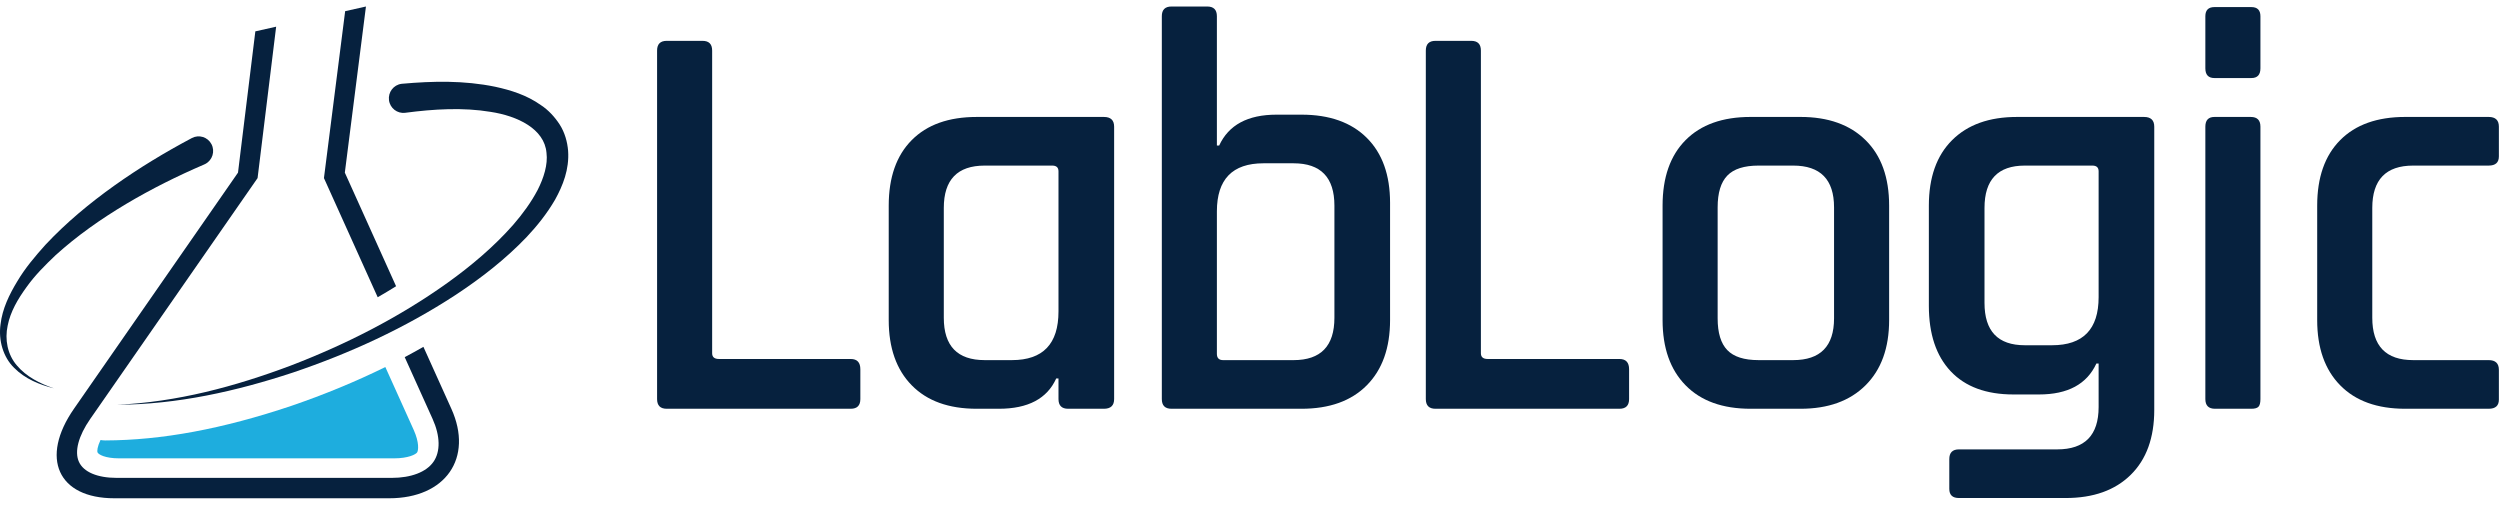
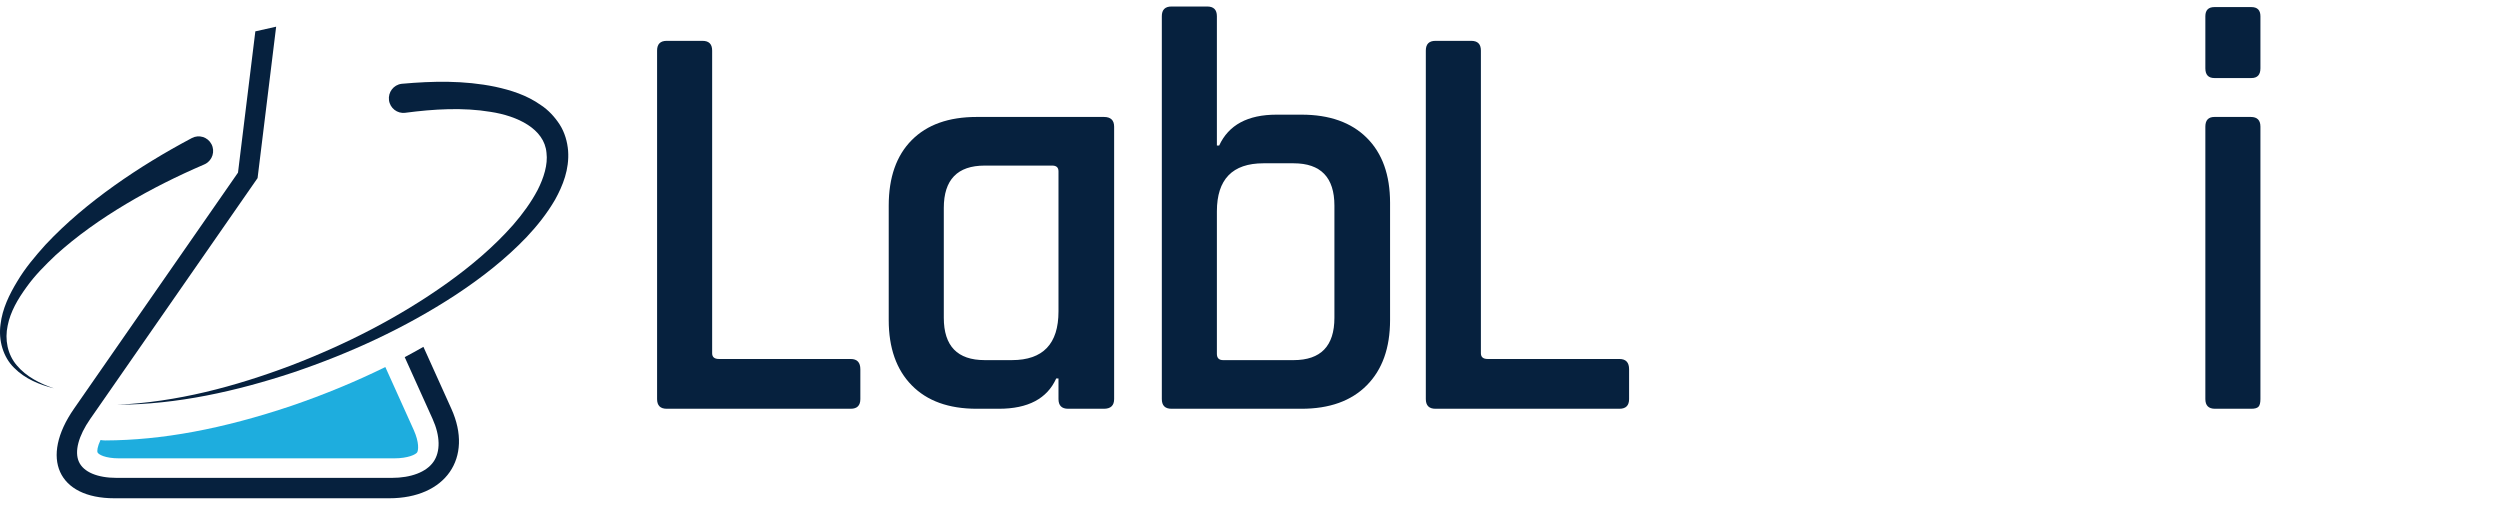
<svg xmlns="http://www.w3.org/2000/svg" width="192" height="39" viewBox="0 0 192 39" fill="none">
  <g id="logo.1624273120 1" clip-path="url(#clip0_2023_1626)">
    <g id="Group">
      <path id="Vector" d="M65.333 31.393H51.205C50.711 31.393 50.464 31.145 50.464 30.646V3.884C50.464 3.386 50.711 3.137 51.205 3.137H53.952C54.447 3.137 54.693 3.386 54.693 3.884V27.131C54.693 27.424 54.869 27.57 55.217 27.57H65.333C65.828 27.57 66.075 27.834 66.075 28.361V30.646C66.075 31.145 65.828 31.393 65.333 31.393Z" fill="#06213E" />
    </g>
    <g id="Group_2">
      <path id="Vector_2" d="M81.292 23.923V13.156C81.292 12.864 81.131 12.717 80.812 12.717H75.624C73.53 12.717 72.484 13.802 72.484 15.969V24.406C72.484 26.575 73.53 27.657 75.624 27.657H77.716C80.1 27.657 81.292 26.413 81.292 23.923ZM76.714 31.393H75.013C72.861 31.393 71.198 30.793 70.021 29.591C68.843 28.391 68.254 26.721 68.254 24.582V15.793C68.254 13.625 68.843 11.947 70.021 10.761C71.198 9.574 72.861 8.982 75.013 8.982H84.78C85.304 8.982 85.565 9.231 85.565 9.729V30.646C85.565 31.145 85.304 31.393 84.78 31.393H82.033C81.538 31.393 81.292 31.145 81.292 30.646V29.064H81.118C80.42 30.617 78.952 31.393 76.714 31.393Z" fill="#06213E" />
    </g>
    <g id="Group_3">
      <path id="Vector_3" d="M93.937 27.658H99.344C101.438 27.658 102.483 26.576 102.483 24.406V15.793C102.483 13.625 101.438 12.541 99.344 12.541H97.033C94.649 12.541 93.457 13.772 93.457 16.232V27.175C93.457 27.497 93.617 27.658 93.937 27.658ZM89.228 30.646V1.247C89.228 0.75 89.475 0.5 89.97 0.5H92.717C93.21 0.5 93.457 0.75 93.457 1.247V11.178H93.632C94.358 9.597 95.826 8.806 98.036 8.806H99.954C102.106 8.806 103.777 9.4 104.969 10.586C106.161 11.772 106.757 13.435 106.757 15.574V24.582C106.757 26.721 106.161 28.391 104.969 29.592C103.777 30.793 102.106 31.393 99.954 31.393H89.97C89.475 31.393 89.228 31.145 89.228 30.646Z" fill="#06213E" />
    </g>
    <g id="Group_4">
      <path id="Vector_4" d="M124.373 31.393H110.245C109.75 31.393 109.503 31.145 109.503 30.646V3.884C109.503 3.386 109.75 3.137 110.245 3.137H112.992C113.486 3.137 113.733 3.386 113.733 3.884V27.131C113.733 27.424 113.907 27.57 114.256 27.57H124.373C124.867 27.57 125.114 27.834 125.114 28.361V30.646C125.114 31.145 124.867 31.393 124.373 31.393Z" fill="#06213E" />
    </g>
    <g id="Group_5">
-       <path id="Vector_5" d="M135.056 27.657H137.715C139.808 27.657 140.855 26.589 140.855 24.45V15.924C140.855 13.786 139.808 12.717 137.715 12.717H135.056C133.95 12.717 133.151 12.973 132.657 13.486C132.162 13.999 131.915 14.811 131.915 15.924V24.45C131.915 25.564 132.162 26.377 132.657 26.888C133.151 27.402 133.95 27.657 135.056 27.657ZM138.282 31.393H134.445C132.293 31.393 130.63 30.793 129.453 29.591C128.275 28.391 127.686 26.721 127.686 24.582V15.793C127.686 13.625 128.275 11.947 129.453 10.761C130.63 9.574 132.293 8.981 134.445 8.981H138.282C140.404 8.981 142.069 9.574 143.274 10.761C144.481 11.947 145.085 13.625 145.085 15.793V24.582C145.085 26.721 144.481 28.391 143.274 29.591C142.069 30.793 140.404 31.393 138.282 31.393Z" fill="#06213E" />
-     </g>
+       </g>
    <g id="Group_6">
-       <path id="Vector_6" d="M161.174 22.824V13.156C161.174 12.864 161.014 12.717 160.694 12.717H155.506C153.441 12.717 152.41 13.801 152.41 15.968V23.264C152.41 25.432 153.441 26.515 155.506 26.515H157.599C159.982 26.515 161.174 25.285 161.174 22.824ZM156.596 30.295H154.634C152.54 30.295 150.933 29.701 149.815 28.515C148.696 27.328 148.136 25.652 148.136 23.483V15.793C148.136 13.625 148.732 11.947 149.924 10.761C151.116 9.574 152.773 8.982 154.895 8.982H164.663C165.186 8.982 165.447 9.231 165.447 9.729V31.482C165.447 33.62 164.844 35.283 163.638 36.469C162.431 37.656 160.767 38.248 158.645 38.248H150.448C149.953 38.248 149.706 38.014 149.706 37.545V35.26C149.706 34.762 149.953 34.513 150.448 34.513H157.991C160.113 34.513 161.174 33.429 161.174 31.262V27.922H161C160.273 29.504 158.805 30.295 156.596 30.295Z" fill="#06213E" />
-     </g>
+       </g>
    <g id="Group_7">
      <path id="Vector_7" d="M169.371 30.646V9.729C169.371 9.231 169.604 8.982 170.069 8.982H172.86C173.354 8.982 173.601 9.231 173.601 9.729V30.646C173.601 30.94 173.55 31.137 173.448 31.24C173.346 31.343 173.165 31.393 172.904 31.393H170.113C169.618 31.393 169.371 31.145 169.371 30.646ZM169.371 5.247V1.247C169.371 0.78 169.604 0.544 170.069 0.544H172.904C173.367 0.544 173.601 0.78 173.601 1.247V5.247C173.601 5.745 173.367 5.994 172.904 5.994H170.069C169.604 5.994 169.371 5.745 169.371 5.247Z" fill="#06213E" />
    </g>
    <g id="Group_8">
-       <path id="Vector_8" d="M191.914 28.405V30.69C191.914 31.159 191.653 31.393 191.13 31.393H184.72C182.568 31.393 180.904 30.793 179.727 29.591C178.549 28.391 177.96 26.721 177.96 24.582V15.793C177.96 13.625 178.549 11.947 179.727 10.761C180.904 9.574 182.568 8.981 184.72 8.981H191.13C191.653 8.981 191.914 9.231 191.914 9.728V12.014C191.914 12.482 191.653 12.717 191.13 12.717H185.33C183.238 12.717 182.191 13.801 182.191 15.968V24.406C182.191 26.575 183.238 27.657 185.33 27.657H191.13C191.653 27.657 191.914 27.907 191.914 28.405Z" fill="#06213E" />
-     </g>
+       </g>
    <g id="Group_9">
      <path id="Vector_9" d="M29.594 28.189C27.329 29.302 24.926 30.296 22.396 31.163C17.101 32.943 12.424 33.812 8.08 33.826H8.073C7.95 33.826 7.834 33.812 7.72 33.792C7.474 34.31 7.445 34.645 7.493 34.748C7.559 34.896 8.052 35.201 9.15 35.201H30.265C31.363 35.201 31.93 34.896 32.033 34.748C32.136 34.601 32.208 33.985 31.776 33.025L29.594 28.189Z" fill="#1EADDE" />
    </g>
    <g id="Group_10">
      <path id="Vector_10" d="M4.143 29.825C3.045 29.549 1.936 29.105 1.094 28.259C0.232 27.425 -0.128 26.119 0.04 24.919C0.179 23.703 0.721 22.606 1.331 21.6C1.938 20.578 2.701 19.681 3.483 18.808C5.085 17.096 6.891 15.602 8.786 14.25C10.683 12.9 12.68 11.692 14.737 10.601C15.282 10.313 15.955 10.524 16.241 11.072C16.527 11.62 16.318 12.299 15.774 12.587C15.747 12.601 15.721 12.614 15.694 12.625L15.688 12.629C13.631 13.512 11.62 14.513 9.693 15.66C7.77 16.808 5.923 18.099 4.266 19.603C3.459 20.369 2.663 21.165 2.023 22.069C1.376 22.96 0.797 23.936 0.589 25.008C0.359 26.064 0.566 27.224 1.299 28.07C2.017 28.923 3.069 29.462 4.143 29.825Z" fill="#06213E" />
    </g>
    <g id="Group_11">
      <path id="Vector_11" d="M30.88 6.433C33.23 6.224 35.626 6.167 38.033 6.663C39.228 6.924 40.451 7.297 41.551 8.08C42.108 8.444 42.601 8.973 42.986 9.568C43.373 10.173 43.576 10.893 43.631 11.587C43.731 13.008 43.224 14.261 42.629 15.337C42.006 16.408 41.249 17.352 40.434 18.218C38.789 19.935 36.93 21.372 34.989 22.652C31.093 25.199 26.864 27.138 22.503 28.61C18.139 30.051 13.591 31.071 9 31.084C13.584 30.884 18.055 29.684 22.317 28.081C26.575 26.45 30.67 24.362 34.361 21.727C36.2 20.407 37.939 18.939 39.41 17.27C40.137 16.433 40.79 15.539 41.287 14.596C41.766 13.655 42.084 12.639 41.971 11.738C41.815 9.895 39.742 8.903 37.671 8.59C35.565 8.24 33.329 8.372 31.138 8.66L31.12 8.662C30.512 8.742 29.953 8.309 29.874 7.695C29.795 7.081 30.224 6.519 30.833 6.438C30.847 6.436 30.865 6.434 30.88 6.433Z" fill="#06213E" />
    </g>
    <g id="Group_12">
-       <path id="Vector_12" d="M26.483 13.258L28.105 0.5L26.508 0.858L24.879 13.677L29.007 22.828C29.487 22.552 29.957 22.271 30.419 21.983C29.326 19.559 28.24 17.15 27.41 15.311L26.483 13.258Z" fill="#06213E" />
-     </g>
+       </g>
    <g id="Group_13">
      <path id="Vector_13" d="M34.665 31.395L33.608 29.052C33.28 28.326 32.911 27.508 32.518 26.637C32.046 26.906 31.569 27.171 31.082 27.429L33.225 32.178C33.813 33.482 33.837 34.681 33.291 35.465C32.746 36.251 31.576 36.701 30.082 36.701H8.968C7.474 36.701 6.414 36.251 6.06 35.465C5.706 34.681 6.022 33.482 6.928 32.178L7.546 31.29L19.782 13.677L21.208 2.05L19.61 2.408L18.472 11.672L18.279 13.257L16.853 15.31C14.227 19.09 9.931 25.274 7.306 29.052L5.679 31.395C3.053 35.175 4.447 38.267 8.777 38.267H29.892C34.221 38.267 36.37 35.175 34.665 31.395Z" fill="#06213E" />
    </g>
  </g>
  <defs>
    <clipPath id="clip0_2023_1626">
      <rect width="192" height="38" fill="white" transform="translate(0 0.5)" />
    </clipPath>
  </defs>
</svg>